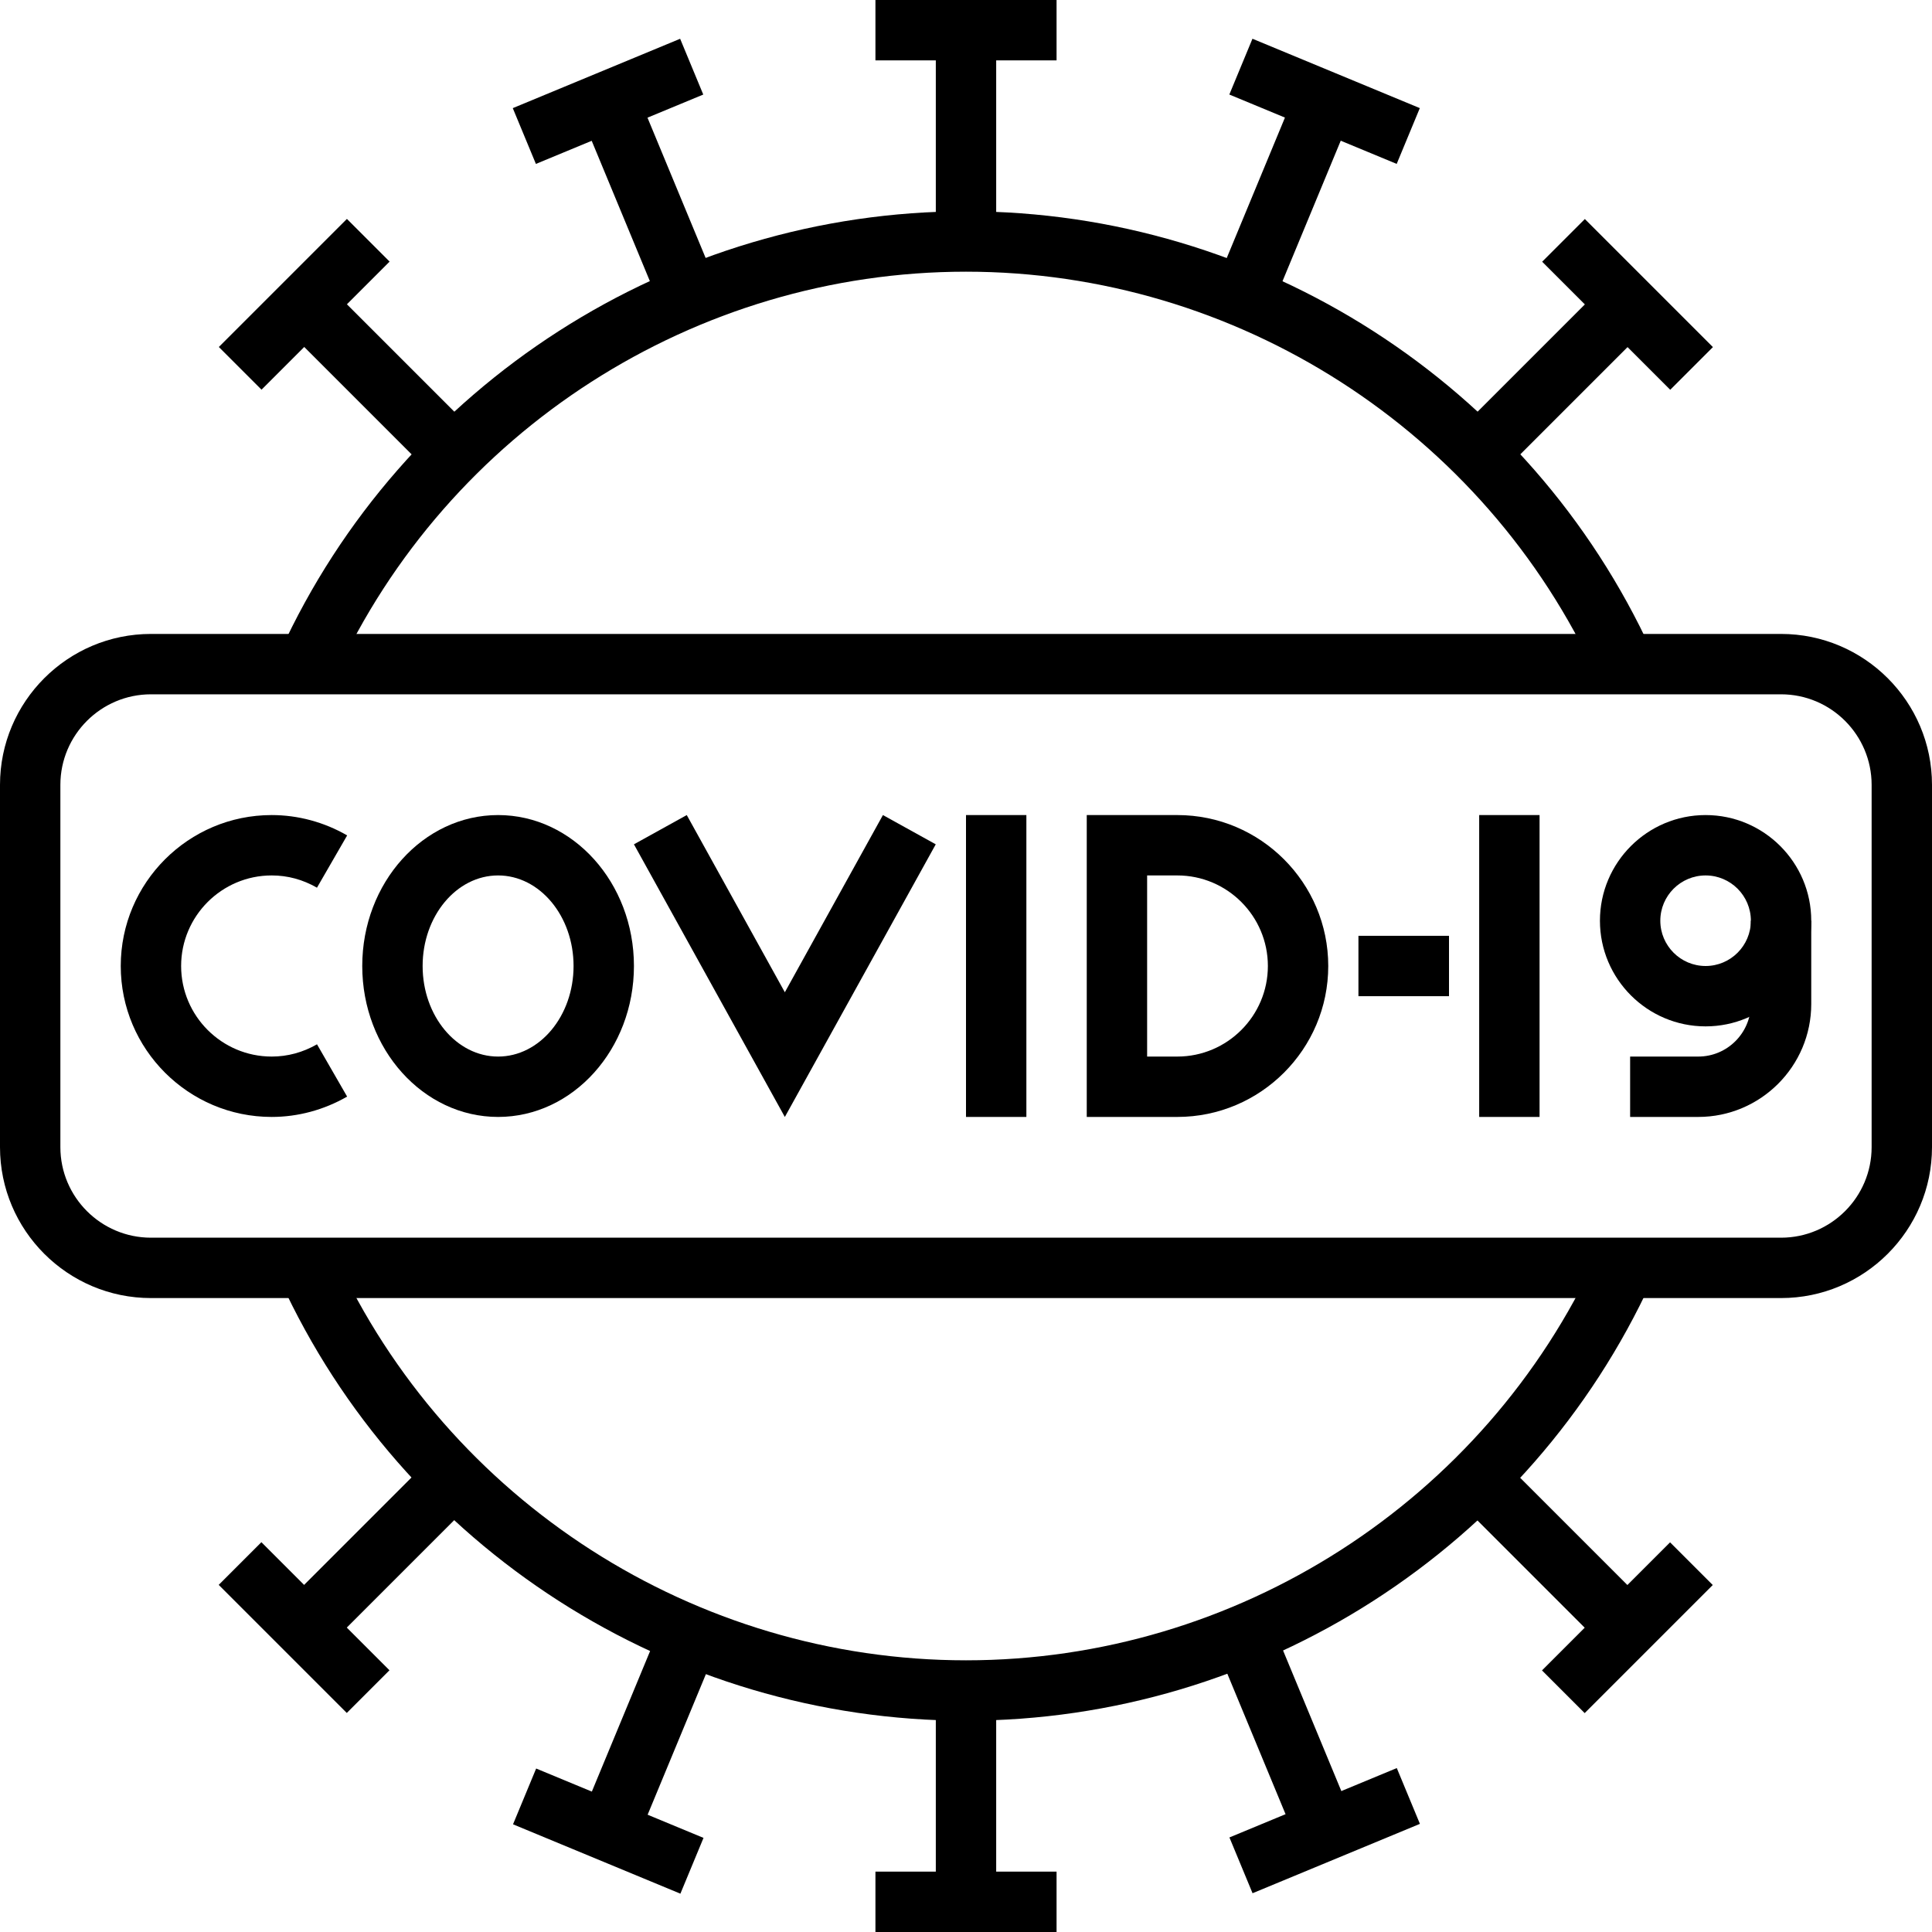
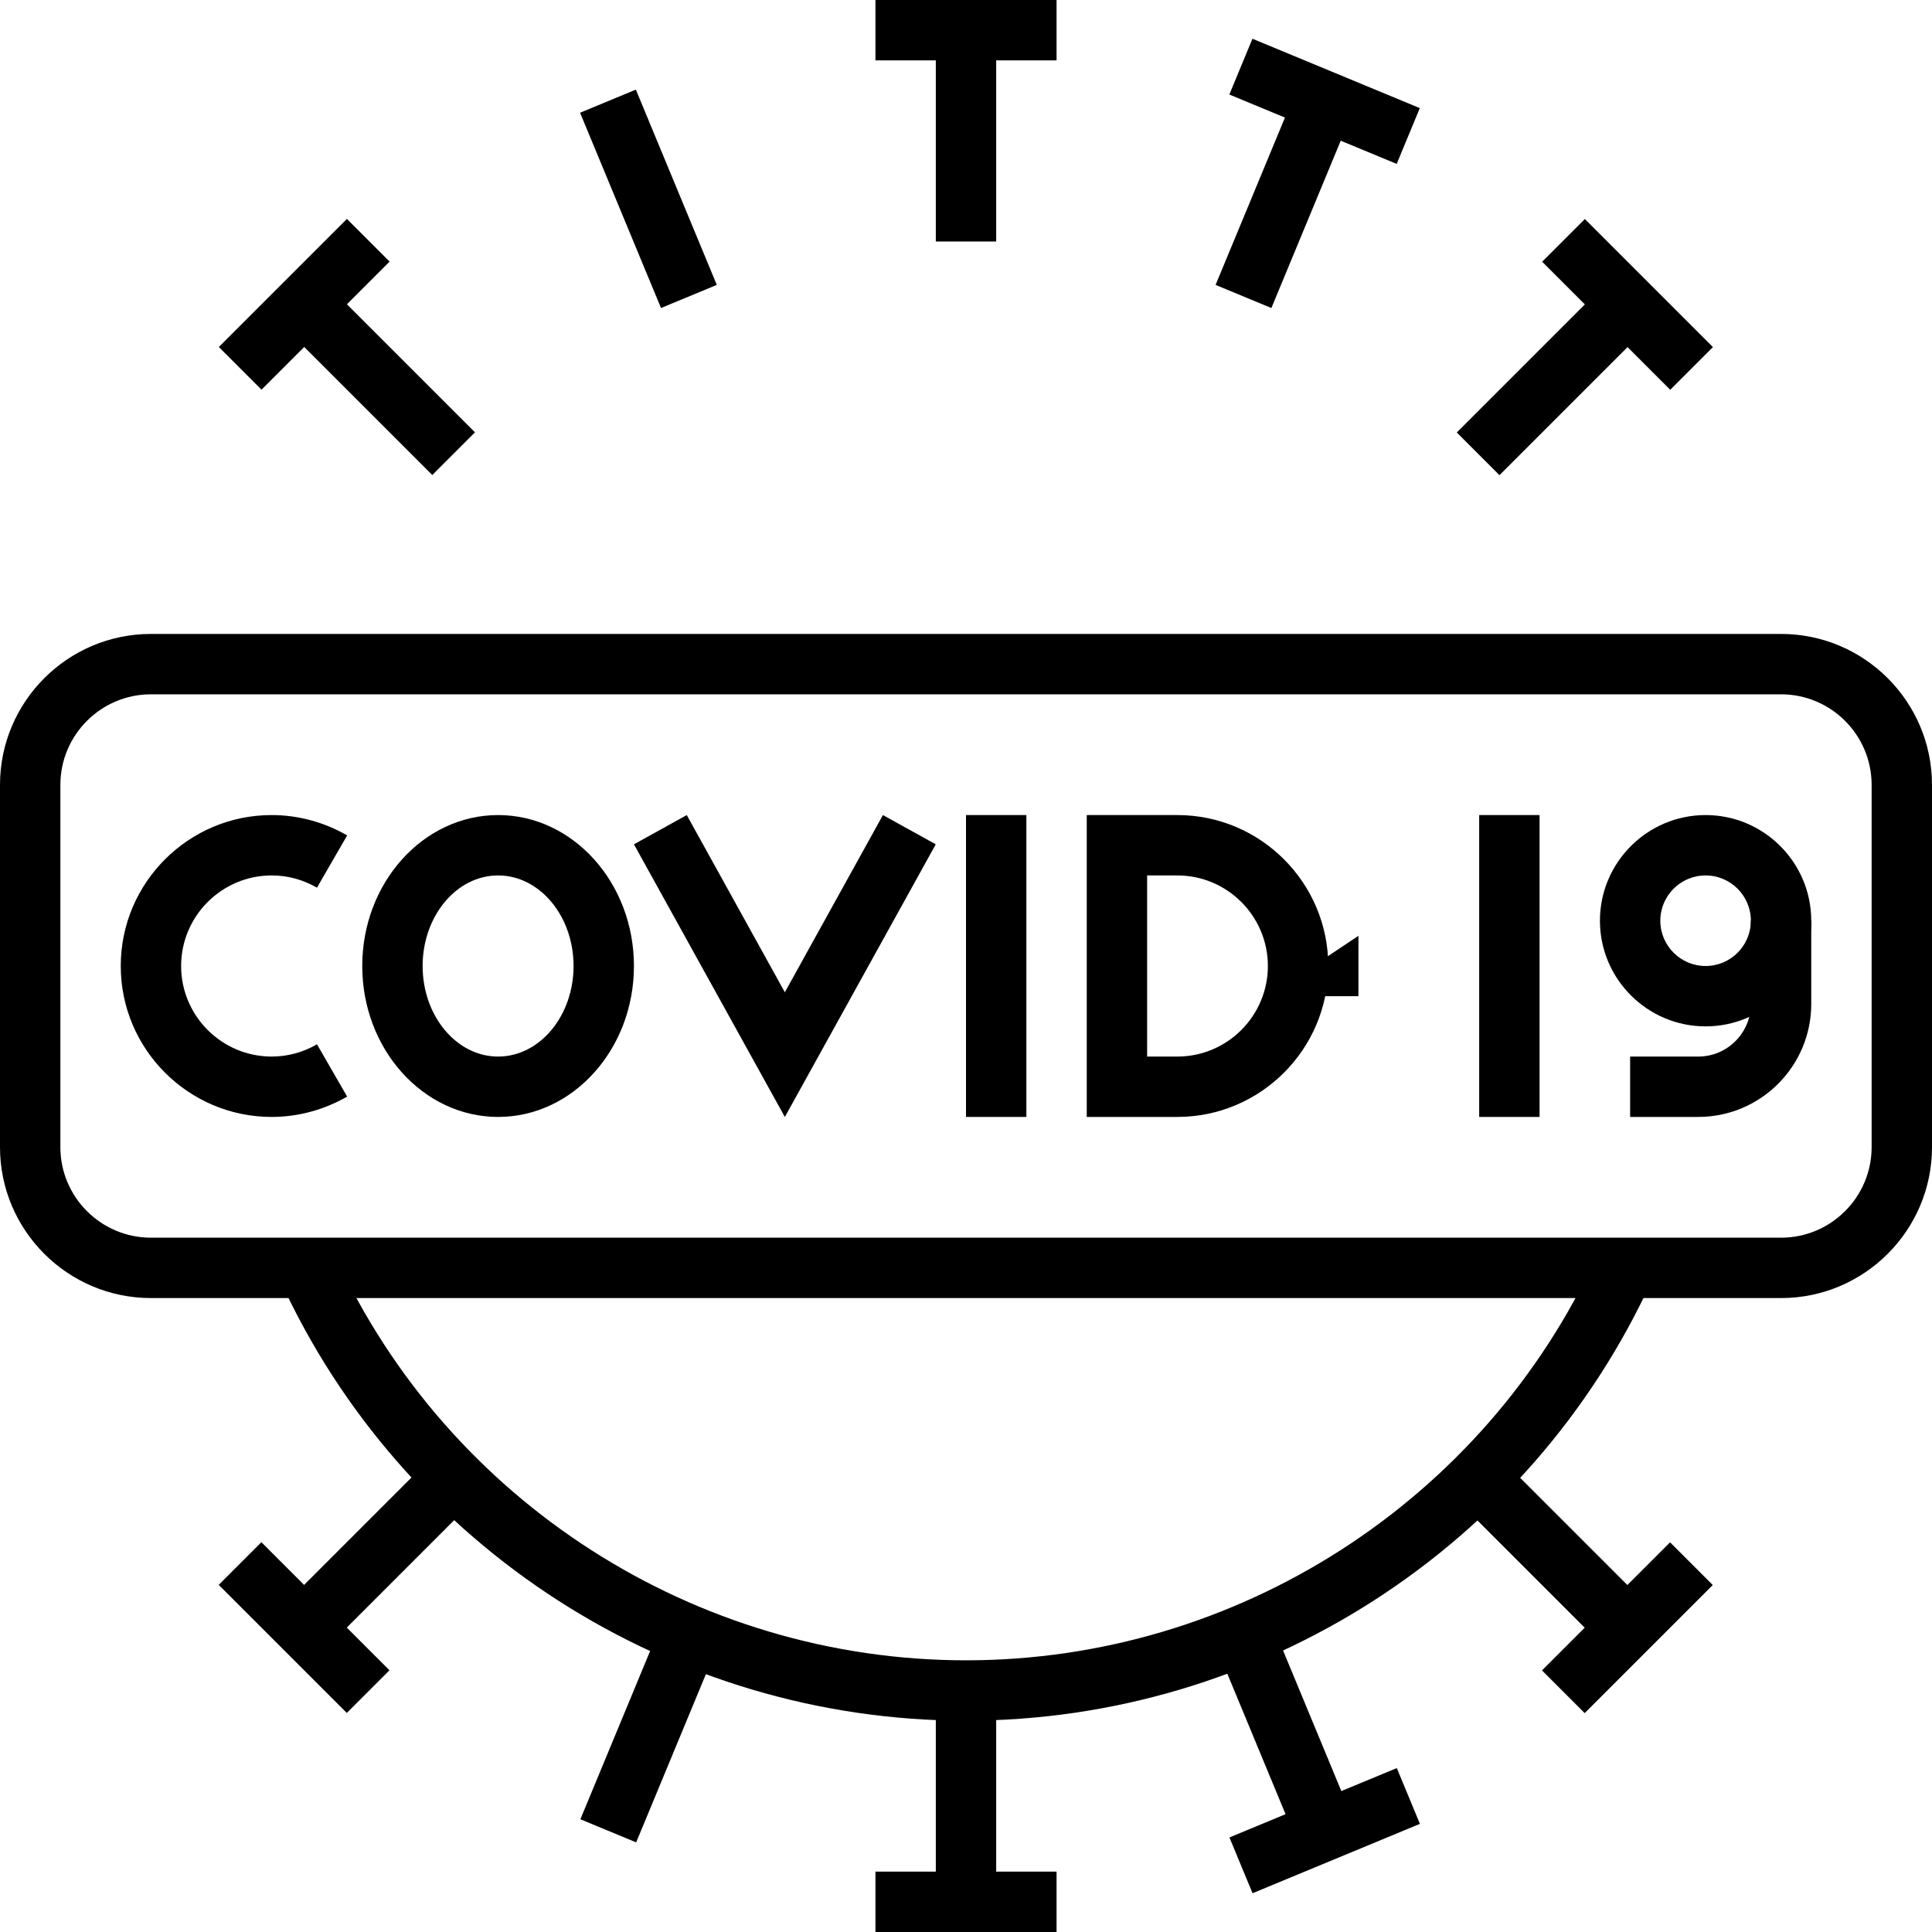
<svg xmlns="http://www.w3.org/2000/svg" id="Layer_1" enable-background="new 0 0 64 64" height="512" viewBox="0 0 64 64" width="512">
  <g>
    <g>
      <path d="m32 57c-9.747 0-18.665-5.725-22.719-14.584l1.818-.832c3.73 8.149 11.933 13.416 20.901 13.416s17.171-5.267 20.9-13.416l1.818.832c-4.053 8.859-12.971 14.584-22.718 14.584z" />
    </g>
    <g>
-       <path d="m52.9 22.416c-3.729-8.149-11.932-13.416-20.9-13.416s-17.171 5.267-20.9 13.416l-1.818-.832c4.053-8.859 12.971-14.584 22.718-14.584s18.665 5.725 22.719 14.584z" />
-     </g>
+       </g>
    <g>
      <g>
        <path d="m31 1h2v7h-2z" />
      </g>
      <g>
        <path d="m29 0h6v2h-6z" />
      </g>
    </g>
    <g>
      <g>
        <path d="m31 56h2v7h-2z" />
      </g>
      <g>
        <path d="m29 62h6v2h-6z" />
      </g>
    </g>
    <g>
      <g>
        <path d="m39.024 5.593h7.001v2h-7.001z" transform="matrix(.383 -.924 .924 .383 20.154 43.354)" />
      </g>
      <g>
        <path d="m42.863.36h2v6h-2z" transform="matrix(.383 -.924 .924 .383 23.974 42.599)" />
      </g>
    </g>
    <g>
      <g>
        <path d="m17.976 56.407h7.001v2h-7.001z" transform="matrix(.383 -.924 .924 .383 -39.779 55.271)" />
      </g>
      <g>
-         <path d="m19.137 57.64h2v6h-2z" transform="matrix(.383 -.924 .924 .383 -43.594 56.039)" />
-       </g>
+         </g>
    </g>
    <g>
      <g>
        <g>
          <path d="m47.946 11.555h6.999v2h-6.999z" transform="matrix(.707 -.707 .707 .707 6.191 40.055)" />
        </g>
        <g>
          <path d="m52.921 7.079h2v6.001h-2z" transform="matrix(.707 -.707 .707 .707 8.666 41.08)" />
        </g>
      </g>
      <g>
        <g>
          <path d="m9.055 50.445h6.999v2h-6.999z" transform="matrix(.707 -.707 .707 .707 -32.7 23.946)" />
        </g>
        <g>
          <path d="m9.08 50.92h2v6.001h-2z" transform="matrix(.707 -.707 .707 .707 -35.175 22.92)" />
        </g>
      </g>
      <g>
        <g>
          <path d="m50.445 47.946h2v6.999h-2z" transform="matrix(.707 -.707 .707 .707 -21.309 51.445)" />
        </g>
        <g>
          <path d="m50.92 52.921h6.001v2h-6.001z" transform="matrix(.707 -.707 .707 .707 -22.335 53.92)" />
        </g>
      </g>
      <g>
        <g>
          <path d="m11.555 9.055h2v6.999h-2z" transform="matrix(.707 -.707 .707 .707 -5.2 12.555)" />
        </g>
        <g>
          <path d="m7.079 9.08h6.001v2h-6.001z" transform="matrix(.707 -.707 .707 .707 -4.175 10.08)" />
        </g>
      </g>
    </g>
    <g>
      <g>
        <path d="m41.524 53.906h2v7.001h-2z" transform="matrix(.924 -.383 .383 .924 -18.73 20.64)" />
      </g>
      <g>
        <path d="m40.863 59.64h6v2h-6z" transform="matrix(.924 -.383 .383 .924 -19.873 21.411)" />
      </g>
    </g>
    <g>
      <g>
        <path d="m20.476 3.093h2v7.001h-2z" transform="matrix(.924 -.383 .383 .924 -.889 8.719)" />
      </g>
      <g>
-         <path d="m17.137 2.36h6v2h-6z" transform="matrix(.924 -.383 .383 .924 .248 7.965)" />
-       </g>
+         </g>
    </g>
    <g>
      <path d="m59 43h-54c-2.757 0-5-2.243-5-5v-12c0-2.757 2.243-5 5-5h54c2.757 0 5 2.243 5 5v12c0 2.757-2.243 5-5 5zm-54-20c-1.654 0-3 1.346-3 3v12c0 1.654 1.346 3 3 3h54c1.654 0 3-1.346 3-3v-12c0-1.654-1.346-3-3-3z" />
    </g>
    <g>
      <path d="m9 37c-2.757 0-5-2.243-5-5s2.243-5 5-5c.872 0 1.737.233 2.5.674l-1 1.732c-.467-.269-.971-.406-1.5-.406-1.654 0-3 1.346-3 3s1.346 3 3 3c.527 0 1.032-.137 1.501-.406l.998 1.732c-.765.441-1.629.674-2.499.674z" />
    </g>
    <g>
      <path d="m25.999 37.001-4.999-9.032 1.75-.969 3.249 5.87 3.249-5.87 1.75.969z" />
    </g>
    <g>
      <path d="m32 27h2v10h-2z" />
    </g>
    <g>
      <path d="m16.5 37c-2.481 0-4.5-2.243-4.5-5s2.019-5 4.5-5 4.5 2.243 4.5 5-2.019 5-4.5 5zm0-8c-1.379 0-2.5 1.346-2.5 3s1.121 3 2.5 3 2.5-1.346 2.5-3-1.121-3-2.5-3z" />
    </g>
    <g>
      <path d="m39 37h-3v-10h3c2.757 0 5 2.243 5 5s-2.243 5-5 5zm-1-2h1c1.654 0 3-1.346 3-3s-1.346-3-3-3h-1z" />
    </g>
    <g>
      <path d="m49 27h2v10h-2z" />
    </g>
    <g>
      <path d="m56.5 34c-1.93 0-3.5-1.57-3.5-3.5s1.57-3.5 3.5-3.5 3.5 1.57 3.5 3.5-1.57 3.5-3.5 3.5zm0-5c-.827 0-1.5.673-1.5 1.5s.673 1.5 1.5 1.5 1.5-.673 1.5-1.5-.673-1.5-1.5-1.5z" />
    </g>
    <g>
      <path d="m56.257 37h-2.257v-2h2.257c.961 0 1.743-.782 1.743-1.743v-2.757h2v2.757c0 2.064-1.679 3.743-3.743 3.743z" />
    </g>
    <g>
-       <path d="m45 31h3v2h-3z" />
+       <path d="m45 31v2h-3z" />
    </g>
  </g>
</svg>